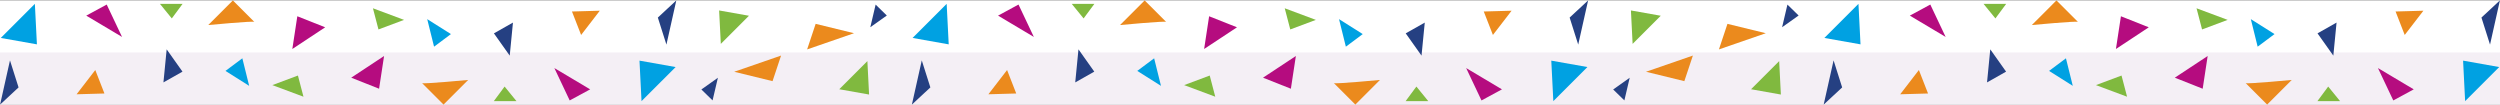
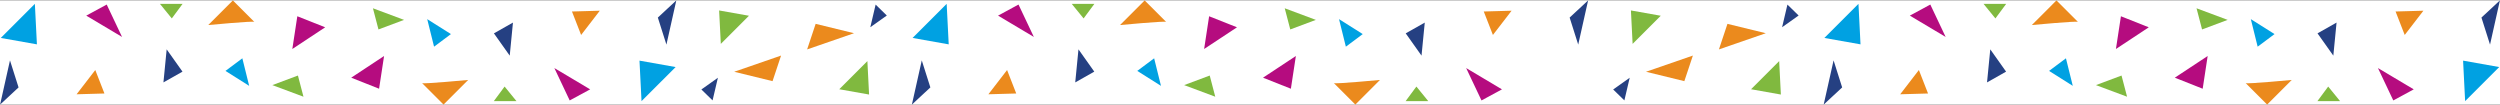
<svg xmlns="http://www.w3.org/2000/svg" width="1920" height="81" viewBox="0 0 1920 81" fill="none">
  <rect x="0" y="0" width="1920" height="81" fill="#808080" stroke="none" />
  <g clip-path="url(#clip0_2266_13657)">
    <rect width="1920" height="80" transform="translate(0 0.315)" fill="white" />
-     <rect width="1920" height="40" transform="translate(0 40.315)" fill="#F4EFF5" />
    <path d="M186.12 44.78L191.371 65.938L173.162 54.457L186.12 44.78Z" fill="#00A1E2" />
    <path d="M140.222 2.973H122.833L131.943 14.152L140.222 2.973Z" fill="#80B93F" />
    <path d="M195.325 16.799L178.841 0.315L159.927 19.229C159.927 19.229 194.515 15.984 195.325 16.799Z" fill="#EB8A1D" />
    <path d="M58.824 72.407L73.18 53.779L80.204 71.798L58.824 72.407Z" fill="#EB8A1D" />
    <path d="M140.147 55.013L128.004 37.899L125.521 63.292L140.147 55.013Z" fill="#254082" />
    <path d="M228.812 58.014L209.158 65.362L233.063 74.276L228.812 58.014Z" fill="#80B93F" />
    <path d="M28.351 34.061L26.779 2.962L0.597 29.138L28.351 34.061Z" fill="#00A1E2" />
    <path d="M228.342 12.49L224.509 37.629L249.738 20.97L228.342 12.49Z" fill="#B50C7F" />
    <path d="M93.735 28.371L81.952 3.492L66.236 12.004L93.735 28.371Z" fill="#B50C7F" />
    <path d="M14.254 67.14L7.664 46.369L0.068 80.316L14.254 67.14Z" fill="#254082" />
    <path d="M333.356 35.851L328.105 14.693L346.314 26.174L333.356 35.851Z" fill="#00A1E2" />
    <path d="M379.254 77.658L396.643 77.658L387.533 66.478L379.254 77.658Z" fill="#80B93F" />
    <path d="M324.152 63.832L340.635 80.315L359.549 61.402C359.549 61.402 324.961 64.647 324.152 63.832Z" fill="#EB8A1D" />
    <path d="M460.652 8.224L446.297 26.852L439.272 8.833L460.652 8.224Z" fill="#EB8A1D" />
    <path d="M547.254 77.107L538.663 68.717L551.346 59.718L547.254 77.107Z" fill="#254082" />
    <path d="M379.329 25.618L391.472 42.732L393.955 17.339L379.329 25.618Z" fill="#254082" />
    <path d="M290.664 22.617L310.318 15.269L286.413 6.355L290.664 22.617Z" fill="#80B93F" />
    <path d="M491.125 46.57L492.697 77.669L518.879 51.493L491.125 46.57Z" fill="#00A1E2" />
    <path d="M552.287 8.028L553.589 33.701L575.197 12.093L552.287 8.028Z" fill="#80B93F" />
    <path d="M291.134 68.14L294.967 43.002L269.738 59.66L291.134 68.14Z" fill="#B50C7F" />
    <path d="M563.858 55.118L593.321 62.317L599.869 42.673L563.858 55.118Z" fill="#EB8A1D" />
    <path d="M425.741 52.26L437.524 77.139L453.24 68.627L425.741 52.26Z" fill="#B50C7F" />
    <path d="M505.222 13.491L511.812 34.262L519.408 0.315L505.222 13.491Z" fill="#254082" />
    <path d="M886.382 44.78L891.633 65.938L873.424 54.457L886.382 44.78Z" fill="#00A1E2" />
    <path d="M840.485 2.973H823.096L832.206 14.152L840.485 2.973Z" fill="#80B93F" />
    <path d="M895.587 16.799L879.103 0.315L860.189 19.229C860.189 19.229 894.777 15.984 895.587 16.799Z" fill="#EB8A1D" />
    <path d="M759.086 72.407L773.442 53.779L780.466 71.798L759.086 72.407Z" fill="#EB8A1D" />
    <path d="M672.484 3.523L681.076 11.914L668.393 20.912L672.484 3.523Z" fill="#254082" />
    <path d="M840.409 55.013L828.266 37.899L825.783 63.292L840.409 55.013Z" fill="#254082" />
    <path d="M929.074 58.014L909.42 65.362L933.325 74.276L929.074 58.014Z" fill="#80B93F" />
    <path d="M728.613 34.061L727.041 2.962L700.859 29.138L728.613 34.061Z" fill="#00A1E2" />
    <path d="M667.451 72.603L666.149 46.93L644.541 68.537L667.451 72.603Z" fill="#80B93F" />
    <path d="M928.604 12.49L924.771 37.629L950 20.97L928.604 12.49Z" fill="#B50C7F" />
    <path d="M655.88 25.513L626.417 18.314L619.869 37.958L655.88 25.513Z" fill="#EB8A1D" />
    <path d="M793.998 28.371L782.214 3.492L766.498 12.004L793.998 28.371Z" fill="#B50C7F" />
    <path d="M714.516 67.14L707.926 46.369L700.33 80.316L714.516 67.14Z" fill="#254082" />
    <path d="M1033.62 35.851L1028.37 14.693L1046.58 26.174L1033.62 35.851Z" fill="#00A1E2" />
    <path d="M1079.52 77.658L1096.9 77.658L1087.79 66.478L1079.52 77.658Z" fill="#80B93F" />
    <path d="M1024.41 63.832L1040.9 80.315L1059.81 61.402C1059.81 61.402 1025.22 64.647 1024.41 63.832Z" fill="#EB8A1D" />
    <path d="M1160.91 8.224L1146.56 26.852L1139.53 8.833L1160.91 8.224Z" fill="#EB8A1D" />
    <path d="M1247.52 77.107L1238.92 68.717L1251.61 59.718L1247.52 77.107Z" fill="#254082" />
    <path d="M1079.59 25.618L1091.73 42.732L1094.22 17.339L1079.59 25.618Z" fill="#254082" />
    <path d="M990.926 22.617L1010.58 15.269L986.675 6.355L990.926 22.617Z" fill="#80B93F" />
-     <path d="M1191.39 46.57L1192.96 77.669L1219.14 51.493L1191.39 46.57Z" fill="#00A1E2" />
    <path d="M1252.55 8.028L1253.85 33.701L1275.46 12.093L1252.55 8.028Z" fill="#80B93F" />
    <path d="M991.396 68.141L995.229 43.002L970 59.66L991.396 68.141Z" fill="#B50C7F" />
    <path d="M1264.12 55.118L1293.58 62.317L1300.13 42.673L1264.12 55.118Z" fill="#EB8A1D" />
    <path d="M1126 52.26L1137.79 77.139L1153.5 68.627L1126 52.26Z" fill="#B50C7F" />
    <path d="M1205.48 13.491L1212.07 34.262L1219.67 0.315L1205.48 13.491Z" fill="#254082" />
    <path d="M1586.64 44.78L1591.9 65.938L1573.69 54.457L1586.64 44.78Z" fill="#00A1E2" />
    <path d="M1540.75 2.973H1523.36L1532.47 14.152L1540.75 2.973Z" fill="#80B93F" />
    <path d="M1595.85 16.799L1579.36 0.315L1560.45 19.229C1560.45 19.229 1595.04 15.984 1595.85 16.799Z" fill="#EB8A1D" />
    <path d="M1459.35 72.407L1473.7 53.779L1480.73 71.798L1459.35 72.407Z" fill="#EB8A1D" />
    <path d="M1372.75 3.523L1381.34 11.914L1368.65 20.912L1372.75 3.523Z" fill="#254082" />
    <path d="M1540.67 55.013L1528.53 37.899L1526.04 63.292L1540.67 55.013Z" fill="#254082" />
    <path d="M1629.34 58.014L1609.68 65.362L1633.59 74.276L1629.34 58.014Z" fill="#80B93F" />
    <path d="M1428.87 34.061L1427.3 2.962L1401.12 29.138L1428.87 34.061Z" fill="#00A1E2" />
    <path d="M1367.71 72.603L1366.41 46.93L1344.8 68.537L1367.71 72.603Z" fill="#80B93F" />
    <path d="M1628.87 12.49L1625.03 37.629L1650.26 20.97L1628.87 12.49Z" fill="#B50C7F" />
    <path d="M1356.14 25.513L1326.68 18.314L1320.13 37.958L1356.14 25.513Z" fill="#EB8A1D" />
    <path d="M1494.26 28.37L1482.48 3.491L1466.76 12.003L1494.26 28.37Z" fill="#B50C7F" />
    <path d="M1414.78 67.14L1408.19 46.369L1400.59 80.316L1414.78 67.14Z" fill="#254082" />
    <path d="M1733.88 35.851L1728.63 14.693L1746.84 26.174L1733.88 35.851Z" fill="#00A1E2" />
    <path d="M1779.78 77.658L1797.17 77.658L1788.06 66.478L1779.78 77.658Z" fill="#80B93F" />
    <path d="M1724.67 63.832L1741.16 80.315L1760.07 61.402C1760.07 61.402 1725.48 64.647 1724.67 63.832Z" fill="#EB8A1D" />
    <path d="M1861.18 8.224L1846.82 26.852L1839.8 8.833L1861.18 8.224Z" fill="#EB8A1D" />
    <path d="M1779.85 25.618L1792 42.732L1794.48 17.339L1779.85 25.618Z" fill="#254082" />
    <path d="M1691.19 22.617L1710.84 15.269L1686.94 6.355L1691.19 22.617Z" fill="#80B93F" />
    <path d="M1891.65 46.57L1893.22 77.669L1919.4 51.493L1891.65 46.57Z" fill="#00A1E2" />
    <path d="M1691.66 68.141L1695.49 43.002L1670.26 59.66L1691.66 68.141Z" fill="#B50C7F" />
    <path d="M1826.26 52.26L1838.05 77.139L1853.76 68.627L1826.26 52.26Z" fill="#B50C7F" />
    <path d="M1905.75 13.491L1912.34 34.262L1919.93 0.315L1905.75 13.491Z" fill="#254082" />
  </g>
  <defs>
    <clipPath id="clip0_2266_13657">
      <rect width="1920" height="80" fill="white" transform="translate(0 0.315)" />
    </clipPath>
  </defs>
</svg>